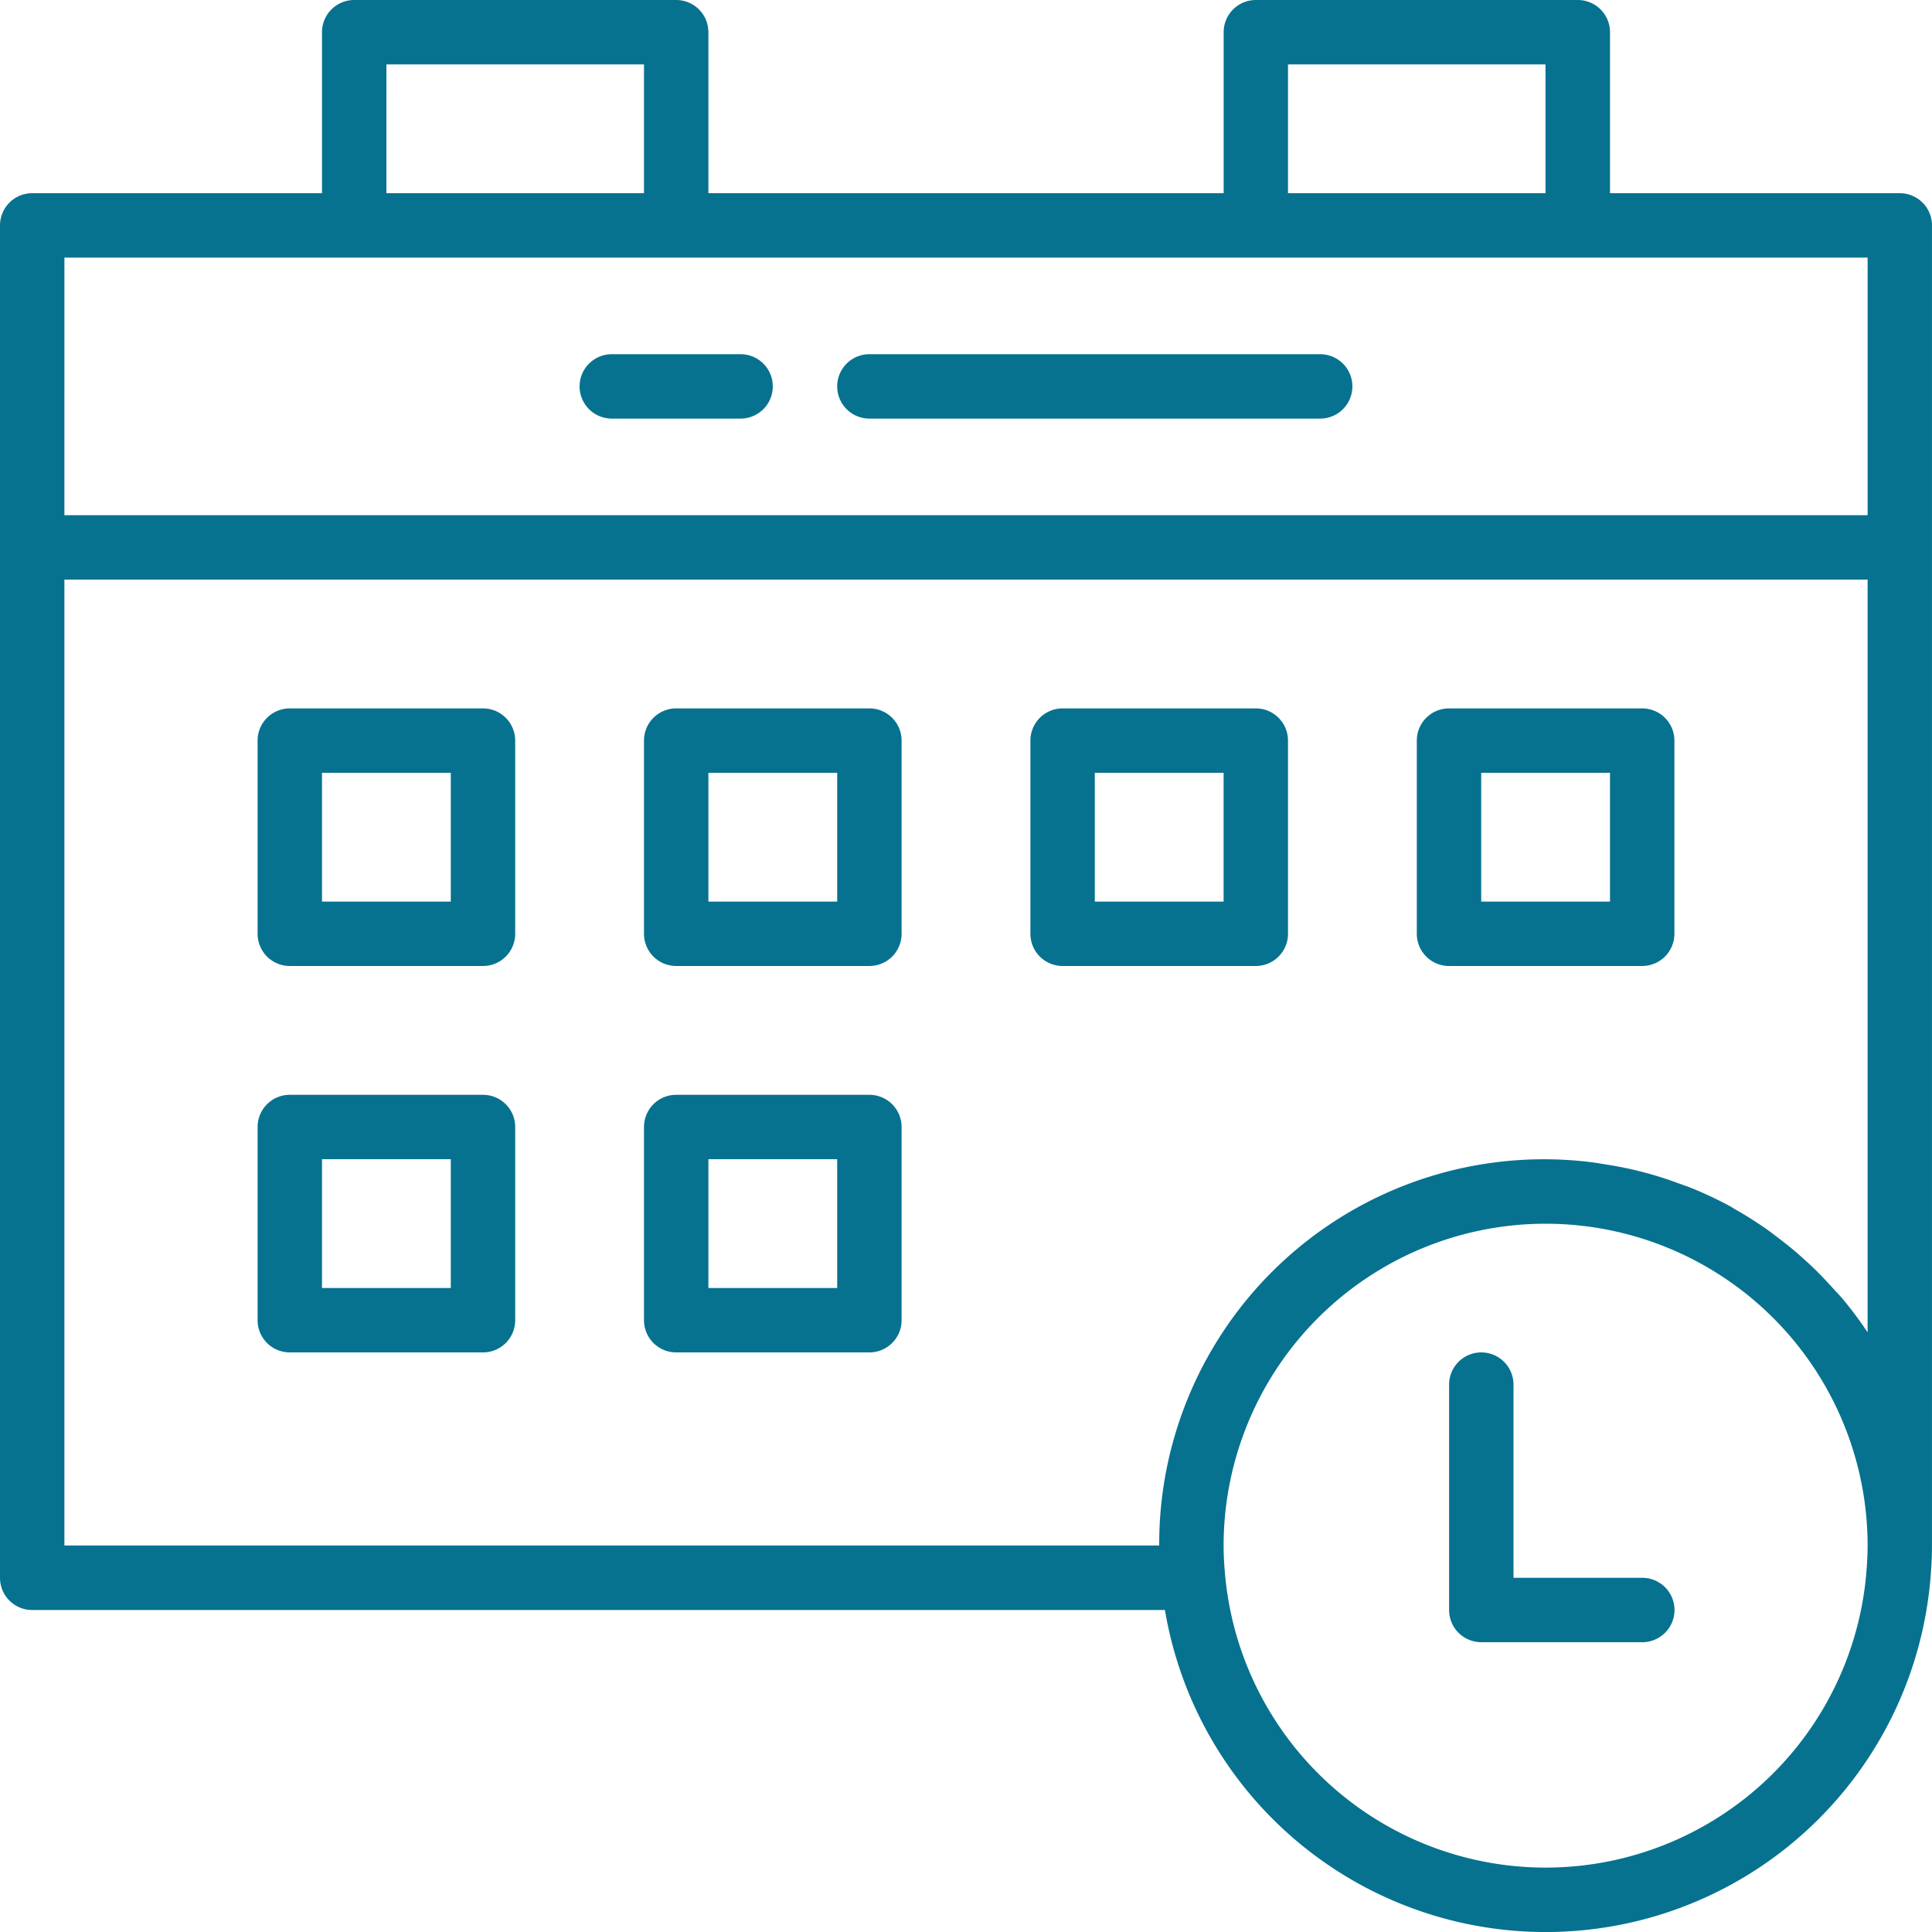
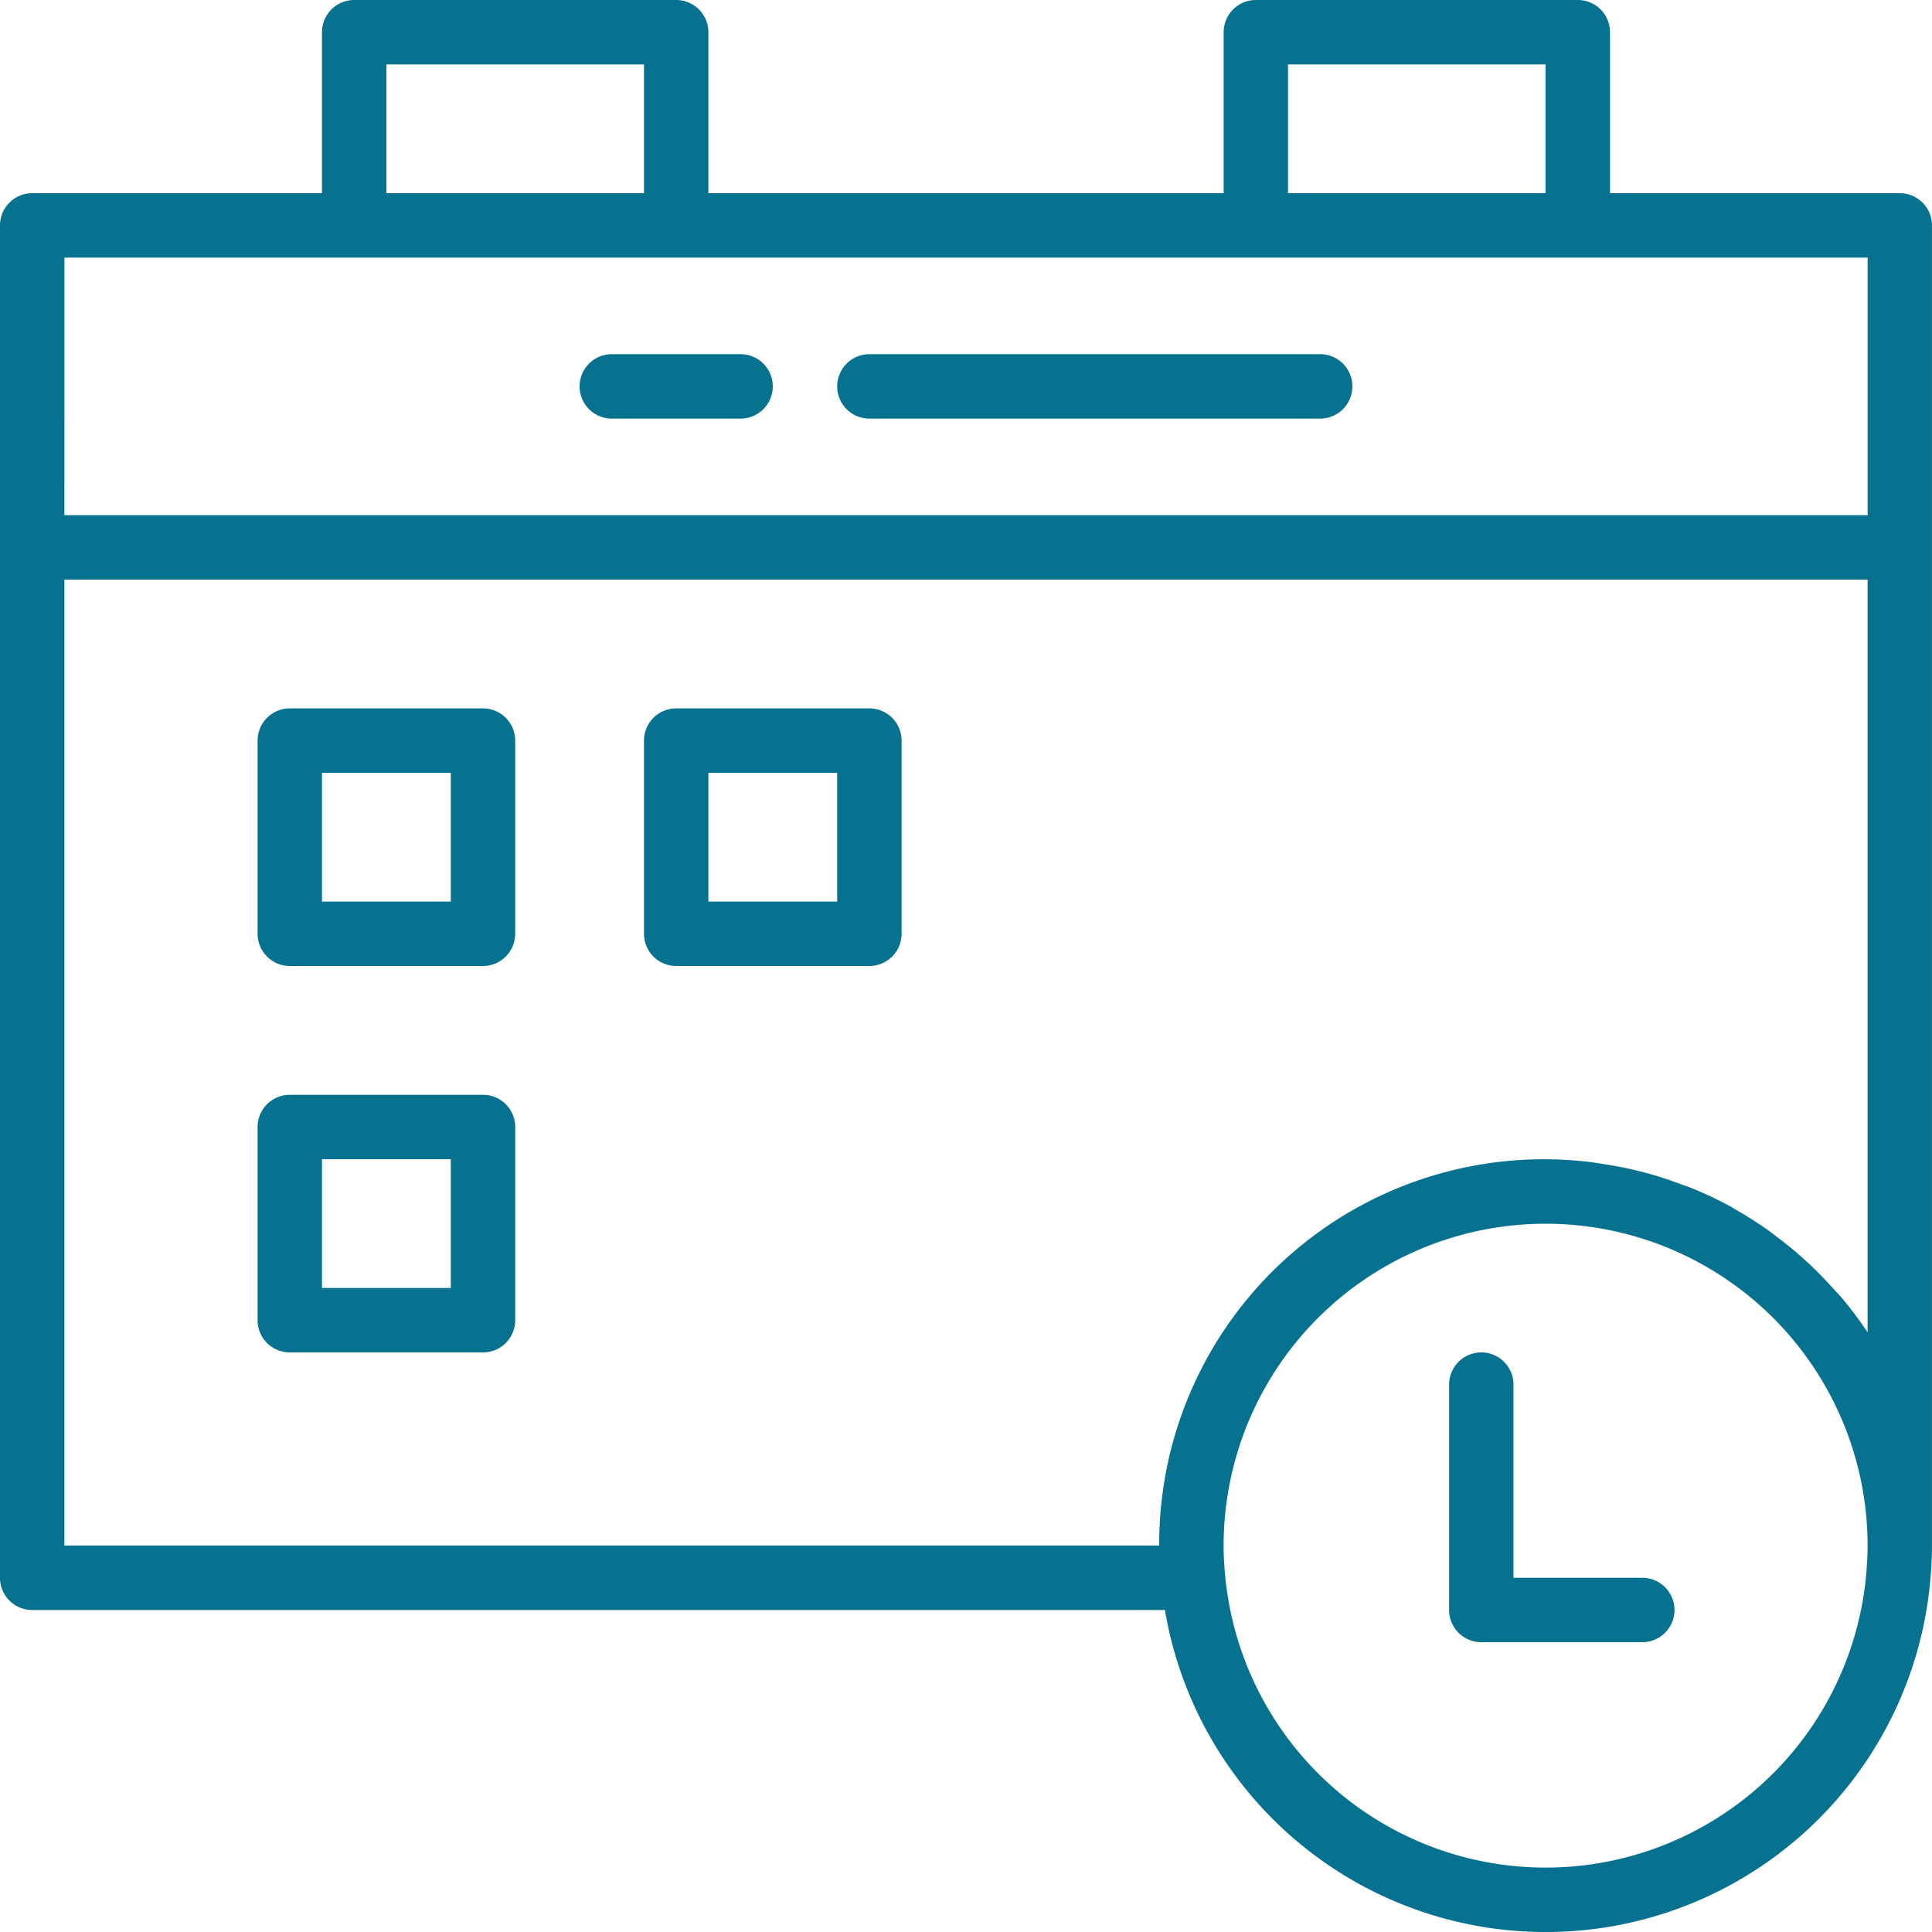
<svg xmlns="http://www.w3.org/2000/svg" width="79.381" height="79.381" viewBox="0 0 79.381 79.381">
  <g id="noun-calendar-4688561" transform="translate(-87.5 -17.5)">
    <path id="Path_3243" data-name="Path 3243" d="M165.558,25.438H153.651V18.823a1.323,1.323,0,0,0-1.323-1.323H139.1a1.323,1.323,0,0,0-1.323,1.323v6.615H116.606V18.823a1.323,1.323,0,0,0-1.323-1.323h-13.23a1.323,1.323,0,0,0-1.323,1.323v6.615H88.823A1.323,1.323,0,0,0,87.5,26.761V82.328a1.322,1.322,0,0,0,1.323,1.323h46.541a15.865,15.865,0,0,0,31.445-1.2c.044-.477.071-.954.071-1.445V26.761a1.323,1.323,0,0,0-1.323-1.323Zm-25.137-5.292H151v5.292H140.421Zm-37.044,0H113.96v5.292H103.376Zm-13.23,7.938h74.089V38.668H90.146ZM164.175,82.21a13.224,13.224,0,0,1-26.339,0c-.036-.4-.061-.793-.061-1.2a13.23,13.23,0,0,1,26.46,0c0,.408-.025.805-.061,1.205ZM163.147,70.8c-.1-.123-.217-.236-.324-.356-.286-.319-.581-.628-.891-.924-.146-.139-.3-.272-.446-.406-.3-.268-.619-.523-.943-.768-.151-.114-.3-.231-.454-.34q-.639-.447-1.32-.833c-.059-.033-.113-.073-.172-.105a15.938,15.938,0,0,0-1.6-.754c-.161-.066-.328-.119-.492-.18-.4-.148-.805-.284-1.219-.4-.2-.056-.4-.107-.6-.155-.413-.1-.832-.177-1.256-.243-.188-.029-.374-.064-.564-.086A15.806,15.806,0,0,0,135.129,81H90.146V41.314h74.089V72.238c-.01-.015-.022-.028-.032-.043a15.923,15.923,0,0,0-1.055-1.4Z" transform="translate(0)" fill="#06728f" />
    <path id="Path_3244" data-name="Path 3244" d="M489.188,394.261H483.9v-7.938a1.323,1.323,0,0,0-2.646,0v9.261a1.322,1.322,0,0,0,1.323,1.323h6.615a1.323,1.323,0,1,0,0-2.646Z" transform="translate(-334.214 -311.933)" fill="#06728f" />
-     <path id="Path_3245" data-name="Path 3245" d="M481.761,210h-7.938a1.323,1.323,0,0,0-1.323,1.323v7.938a1.323,1.323,0,0,0,1.323,1.323h7.938a1.323,1.323,0,0,0,1.323-1.323v-7.938A1.323,1.323,0,0,0,481.761,210Zm-1.323,7.938h-5.292v-5.292h5.292Z" transform="translate(-326.787 -163.394)" fill="#06728f" />
-     <path id="Path_3246" data-name="Path 3246" d="M376.761,210h-7.938a1.323,1.323,0,0,0-1.323,1.323v7.938a1.323,1.323,0,0,0,1.323,1.323h7.938a1.323,1.323,0,0,0,1.323-1.323v-7.938A1.323,1.323,0,0,0,376.761,210Zm-1.323,7.938h-5.292v-5.292h5.292Z" transform="translate(-237.663 -163.394)" fill="#06728f" />
    <path id="Path_3247" data-name="Path 3247" d="M271.761,210h-7.938a1.323,1.323,0,0,0-1.323,1.323v7.938a1.323,1.323,0,0,0,1.323,1.323h7.938a1.323,1.323,0,0,0,1.323-1.323v-7.938A1.323,1.323,0,0,0,271.761,210Zm-1.323,7.938h-5.292v-5.292h5.292Z" transform="translate(-148.54 -163.394)" fill="#06728f" />
    <path id="Path_3248" data-name="Path 3248" d="M166.761,210h-7.938a1.323,1.323,0,0,0-1.323,1.323v7.938a1.323,1.323,0,0,0,1.323,1.323h7.938a1.323,1.323,0,0,0,1.323-1.323v-7.938A1.323,1.323,0,0,0,166.761,210Zm-1.323,7.938h-5.292v-5.292h5.292Z" transform="translate(-59.416 -163.394)" fill="#06728f" />
-     <path id="Path_3249" data-name="Path 3249" d="M271.761,315h-7.938a1.322,1.322,0,0,0-1.323,1.323v7.938a1.322,1.322,0,0,0,1.323,1.323h7.938a1.322,1.322,0,0,0,1.323-1.323v-7.938A1.322,1.322,0,0,0,271.761,315Zm-1.323,7.938h-5.292v-5.292h5.292Z" transform="translate(-148.54 -252.517)" fill="#06728f" />
    <path id="Path_3250" data-name="Path 3250" d="M166.761,315h-7.938a1.322,1.322,0,0,0-1.323,1.323v7.938a1.322,1.322,0,0,0,1.323,1.323h7.938a1.322,1.322,0,0,0,1.323-1.323v-7.938A1.322,1.322,0,0,0,166.761,315Zm-1.323,7.938h-5.292v-5.292h5.292Z" transform="translate(-59.416 -252.517)" fill="#06728f" />
    <path id="Path_3251" data-name="Path 3251" d="M251.615,113.75h-5.292a1.323,1.323,0,0,0,0,2.646h5.292a1.323,1.323,0,1,0,0-2.646Z" transform="translate(-133.686 -81.697)" fill="#06728f" />
    <path id="Path_3252" data-name="Path 3252" d="M334.845,113.75H316.323a1.323,1.323,0,0,0,0,2.646h18.522a1.323,1.323,0,0,0,0-2.646Z" transform="translate(-193.102 -81.697)" fill="#06728f" />
  </g>
</svg>